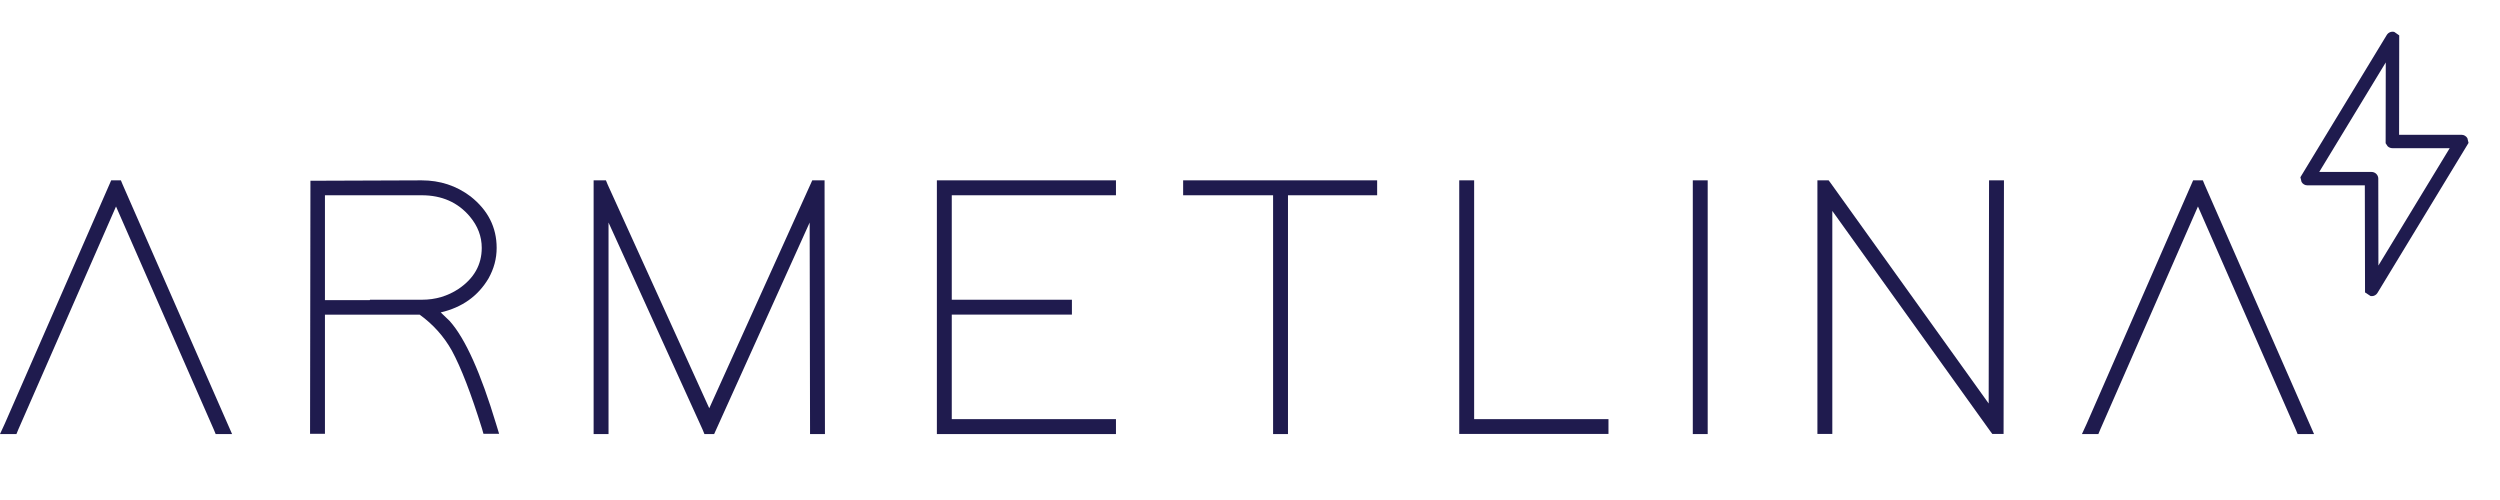
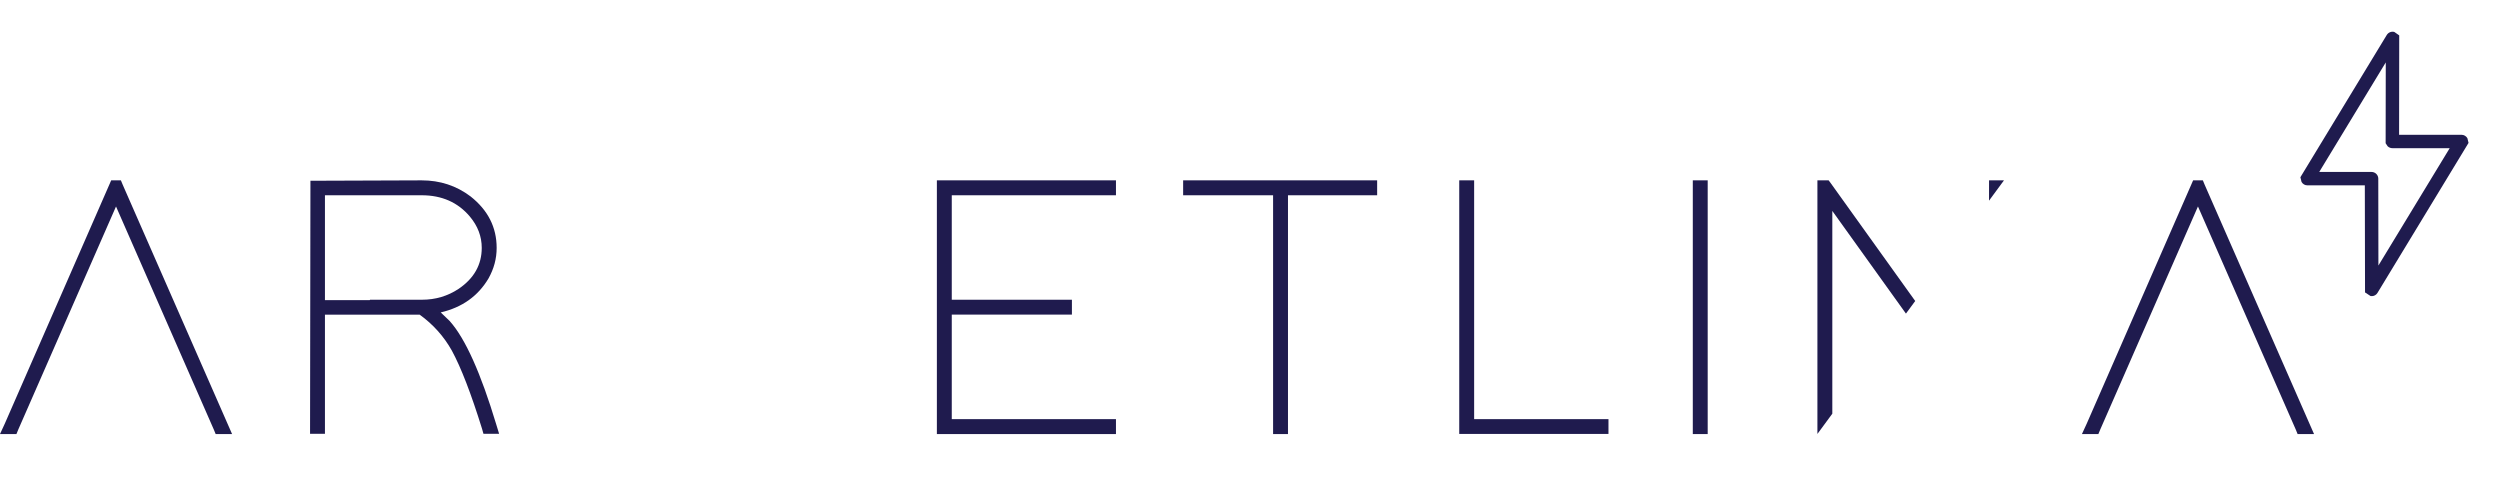
<svg xmlns="http://www.w3.org/2000/svg" width="1000" viewBox="0 0 750 150" height="200" preserveAspectRatio="xMidYMid meet">
  <defs>
    <clipPath id="caf0b3e37a">
      <path d="M 0 54.105 L 69.895 54.105 L 69.895 130.254 L 0 130.254 Z M 0 54.105 " clip-rule="nonzero" />
    </clipPath>
    <clipPath id="6d2e60f7d4">
      <path d="M 4.93 130.219 L 0 130.219 L 1.445 127.082 L 33.359 54.105 L 36.27 54.105 L 36.82 55.438 L 69.625 130.219 L 64.699 130.219 L 64.145 128.871 L 34.805 61.945 L 5.48 128.871 Z M 4.93 130.219 " clip-rule="nonzero" />
    </clipPath>
    <clipPath id="e40e4bf161">
      <path d="M 93.016 54.105 L 149.766 54.105 L 149.766 130.363 L 93.016 130.363 Z M 93.016 54.105 " clip-rule="nonzero" />
    </clipPath>
    <clipPath id="97d6e87ab7">
      <path d="M 126.602 89.918 C 130.633 89.918 134.289 88.832 137.578 86.664 C 142.203 83.523 144.523 79.434 144.523 74.352 C 144.523 70.926 143.328 67.785 140.949 64.953 C 137.371 60.707 132.555 58.578 126.504 58.578 L 97.484 58.578 L 97.484 90.031 L 110.922 90.031 L 111.035 89.918 Z M 134.992 96.406 C 139.617 101.621 144.238 111.934 148.863 127.289 L 149.758 130.219 L 145.059 130.219 L 144.621 128.66 C 141.328 118.062 138.301 110.238 135.543 105.16 C 133.164 100.918 129.949 97.32 125.914 94.41 L 97.484 94.41 L 97.484 130.219 L 93.016 130.219 L 93.129 54.219 L 95.375 54.219 L 126.484 54.105 C 132.004 54.105 136.895 55.703 141.156 58.918 C 146.371 63.031 148.996 68.168 148.996 74.371 C 148.996 77.586 148.18 80.633 146.543 83.543 C 143.402 88.832 138.625 92.238 132.215 93.723 L 135.012 96.406 " clip-rule="nonzero" />
    </clipPath>
    <clipPath id="9c8d519d9f">
-       <path d="M 178.086 54.105 L 247.484 54.105 L 247.484 130.281 L 178.086 130.281 Z M 178.086 54.105 " clip-rule="nonzero" />
-     </clipPath>
+       </clipPath>
    <clipPath id="82c442faab">
      <path d="M 182.559 130.219 L 178.086 130.219 L 178.086 54.105 L 181.777 54.105 L 182.328 55.438 L 212.777 122.477 L 243.68 54.105 L 247.371 54.105 L 247.371 56.352 L 247.484 130.219 L 243.012 130.219 L 243.012 127.977 L 242.898 66.758 L 214.242 130.219 L 211.328 130.219 L 210.777 128.871 L 182.559 66.758 Z M 182.559 130.219 " clip-rule="nonzero" />
    </clipPath>
    <clipPath id="0b9baf575d">
      <path d="M 281.062 54.105 L 334.797 54.105 L 334.797 58.574 L 281.062 58.574 Z M 281.062 58.574 L 285.531 58.574 L 285.531 89.918 L 281.062 89.918 Z M 281.062 89.918 L 321.574 89.918 L 321.574 94.387 L 281.062 94.387 Z M 281.062 94.387 L 285.531 94.387 L 285.531 125.746 L 281.062 125.746 Z M 281.062 125.746 L 334.797 125.746 L 334.797 130.219 L 281.062 130.219 Z M 281.062 125.746 " clip-rule="nonzero" />
    </clipPath>
    <clipPath id="1cec2deee9">
      <path d="M 354.941 54.105 L 413.148 54.105 L 413.148 58.574 L 354.941 58.574 Z M 381.926 58.574 L 386.395 58.574 L 386.395 130.219 L 381.926 130.219 Z M 381.926 58.574 " clip-rule="nonzero" />
    </clipPath>
    <clipPath id="fa5ebb5843">
      <path d="M 437.77 54.105 L 442.242 54.105 L 442.242 125.746 L 437.77 125.746 Z M 437.77 125.746 L 482.543 125.746 L 482.543 130.219 L 437.77 130.219 Z M 437.77 125.746 " clip-rule="nonzero" />
    </clipPath>
    <clipPath id="1763d9b290">
      <path d="M 507.84 54.105 L 512.309 54.105 L 512.309 130.211 L 507.84 130.211 Z M 507.84 54.105 " clip-rule="nonzero" />
    </clipPath>
    <clipPath id="5f6eaee3b3">
      <path d="M 545.223 54.105 L 601.191 54.105 L 601.191 130.402 L 545.223 130.402 Z M 545.223 54.105 " clip-rule="nonzero" />
    </clipPath>
    <clipPath id="0e8ebe952d">
      <path d="M 549.695 130.219 L 545.223 130.219 L 545.223 54.105 L 548.594 54.105 L 549.258 55 L 596.602 121.047 L 596.715 54.105 L 601.188 54.105 L 601.074 130.219 L 597.723 130.219 L 597.059 129.328 L 549.695 63.277 Z M 549.695 130.219 " clip-rule="nonzero" />
    </clipPath>
    <clipPath id="2b78b00150">
      <path d="M 624.555 54 L 694.656 54 L 694.656 130.711 L 624.555 130.711 Z M 624.555 54 " clip-rule="nonzero" />
    </clipPath>
    <clipPath id="01c7e973c5">
      <path d="M 629.512 130.215 L 624.582 130.215 L 626.027 127.074 L 657.941 54.098 L 660.852 54.098 L 661.402 55.43 L 694.211 130.215 L 689.281 130.215 L 688.73 128.863 L 659.387 61.938 L 630.062 128.883 Z M 629.512 130.215 " clip-rule="nonzero" />
    </clipPath>
    <clipPath id="f09e3f2085">
      <path d="M 690 9.488 L 741 9.488 L 741 89 L 690 89 Z M 690 9.488 " clip-rule="nonzero" />
    </clipPath>
    <clipPath id="dbdcf1b7a5">
      <path d="M 695.77 51.586 L 711.469 51.586 C 712.57 51.586 713.484 52.48 713.484 53.586 L 713.523 79.656 L 734.91 44.453 L 717.711 44.453 C 717.176 44.453 716.664 44.242 716.281 43.863 L 715.691 42.969 L 715.73 18.723 Z M 711.523 88.828 L 711.164 88.809 L 709.508 87.723 L 709.449 55.602 L 692.211 55.602 C 691.488 55.602 690.82 55.223 690.461 54.574 L 690.117 53.168 L 716.035 10.484 C 716.512 9.723 717.426 9.344 718.301 9.59 L 719.766 10.617 L 719.727 40.438 L 738.469 40.438 C 739.191 40.438 739.859 40.836 740.219 41.465 L 740.562 42.871 L 713.238 87.875 C 712.875 88.484 712.211 88.844 711.523 88.844 " clip-rule="nonzero" />
    </clipPath>
  </defs>
  <g clip-path="url(#caf0b3e37a)">
    <g clip-path="url(#6d2e60f7d4)">
      <path fill="#1f1b4e" d="M 0 54.105 L 69.621 54.105 L 69.621 130.254 L 0 130.254 Z M 0 54.105 " fill-opacity="1" fill-rule="nonzero" />
    </g>
  </g>
  <g clip-path="url(#e40e4bf161)">
    <g clip-path="url(#97d6e87ab7)">
      <path fill="#1f1b4e" d="M 93.016 54.105 L 149.766 54.105 L 149.766 130.145 L 93.016 130.145 Z M 93.016 54.105 " fill-opacity="1" fill-rule="nonzero" />
    </g>
  </g>
  <g clip-path="url(#9c8d519d9f)">
    <g clip-path="url(#82c442faab)">
      <path fill="#1f1b4e" d="M 178.086 54.105 L 247.484 54.105 L 247.484 130.281 L 178.086 130.281 Z M 178.086 54.105 " fill-opacity="1" fill-rule="nonzero" />
    </g>
  </g>
  <g clip-path="url(#0b9baf575d)">
    <path fill="#1f1b4e" d="M 281.062 54.105 L 334.789 54.105 L 334.789 130.289 L 281.062 130.289 Z M 281.062 54.105 " fill-opacity="1" fill-rule="nonzero" />
  </g>
  <g clip-path="url(#1cec2deee9)">
    <path fill="#1f1b4e" d="M 354.941 54.105 L 413.145 54.105 L 413.145 130.27 L 354.941 130.27 Z M 354.941 54.105 " fill-opacity="1" fill-rule="nonzero" />
  </g>
  <g clip-path="url(#fa5ebb5843)">
    <path fill="#1f1b4e" d="M 437.77 54.105 L 482.543 54.105 L 482.543 130.184 L 437.77 130.184 Z M 437.77 54.105 " fill-opacity="1" fill-rule="nonzero" />
  </g>
  <g clip-path="url(#1763d9b290)">
    <path fill="#1f1b4e" d="M 507.84 54.105 L 512.316 54.105 L 512.316 130.215 L 507.84 130.215 Z M 507.84 54.105 " fill-opacity="1" fill-rule="nonzero" />
  </g>
  <g clip-path="url(#5f6eaee3b3)">
    <g clip-path="url(#0e8ebe952d)">
-       <path fill="#1f1b4e" d="M 545.223 54.105 L 601.191 54.105 L 601.191 130.184 L 545.223 130.184 Z M 545.223 54.105 " fill-opacity="1" fill-rule="nonzero" />
+       <path fill="#1f1b4e" d="M 545.223 54.105 L 601.191 54.105 L 545.223 130.184 Z M 545.223 54.105 " fill-opacity="1" fill-rule="nonzero" />
    </g>
  </g>
  <g clip-path="url(#2b78b00150)">
    <g clip-path="url(#01c7e973c5)">
      <path fill="#1f1b4e" d="M 615.066 0 L 749.996 0 L 749.996 139.672 L 615.066 139.672 Z M 615.066 0 " fill-opacity="1" fill-rule="nonzero" />
    </g>
  </g>
  <g clip-path="url(#f09e3f2085)">
    <g clip-path="url(#dbdcf1b7a5)">
      <path fill="#1f1b4e" d="M 615.066 0 L 749.996 0 L 749.996 139.672 L 615.066 139.672 Z M 615.066 0 " fill-opacity="1" fill-rule="nonzero" />
    </g>
  </g>
</svg>